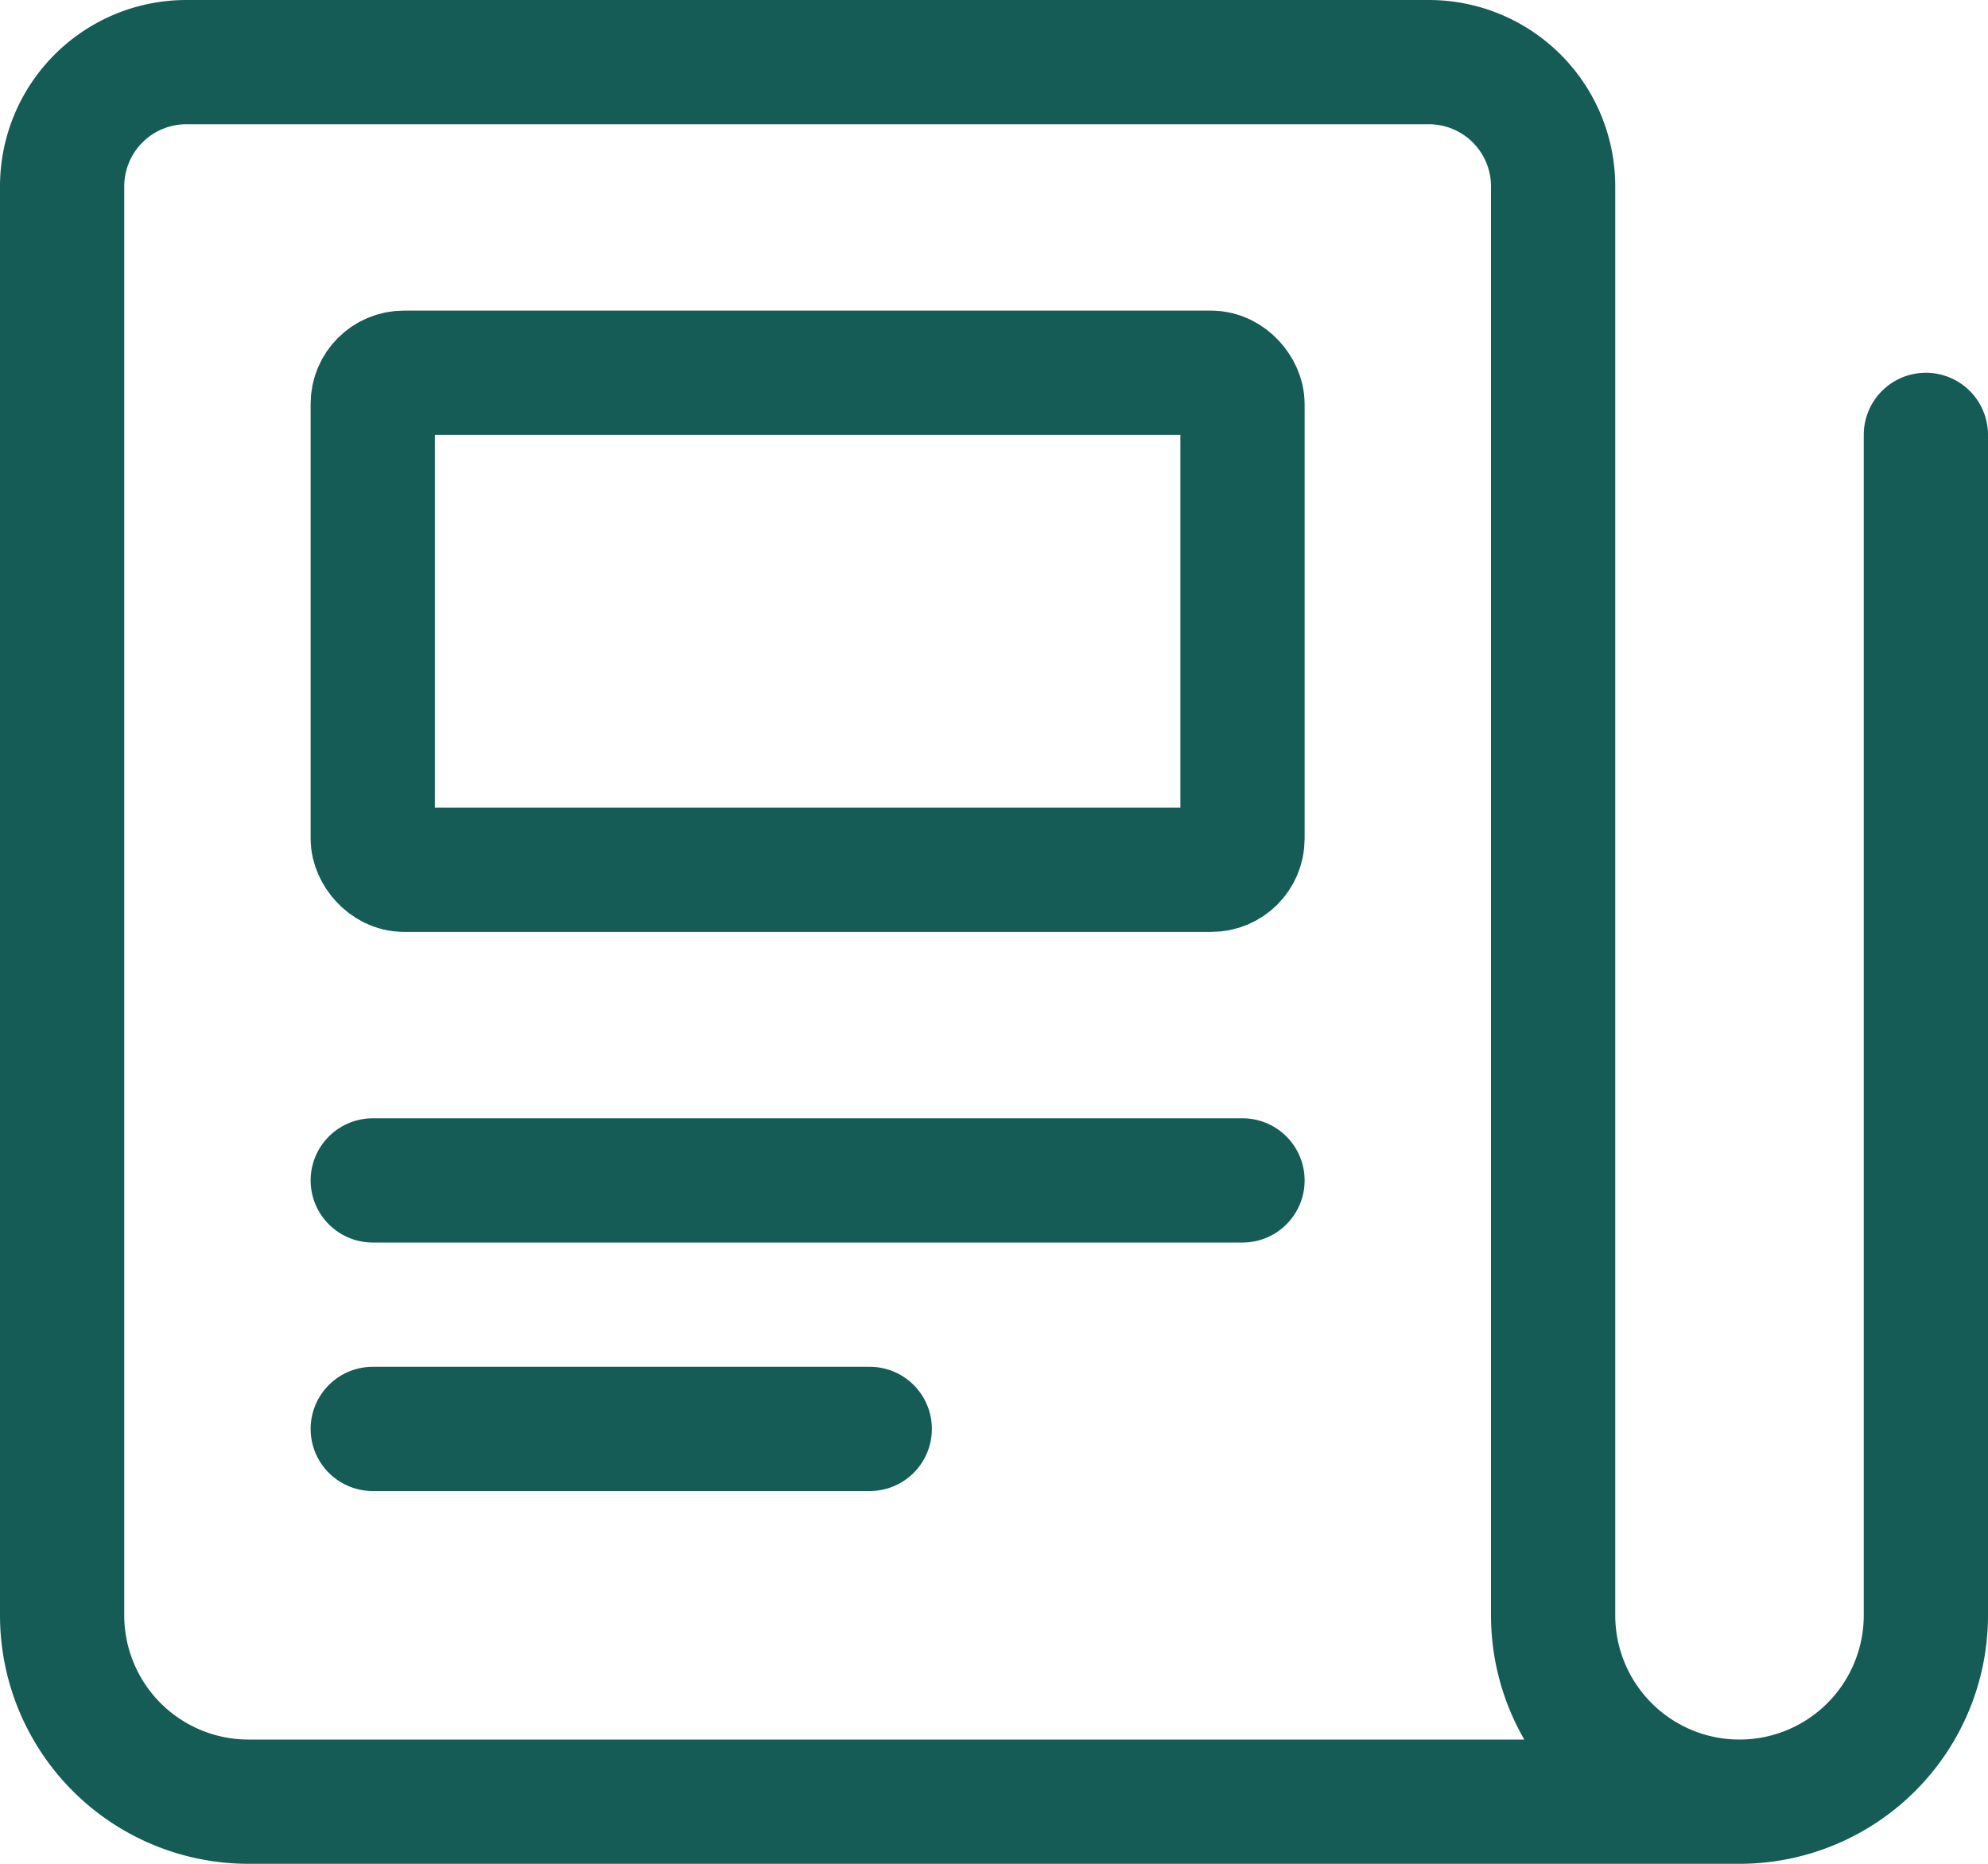
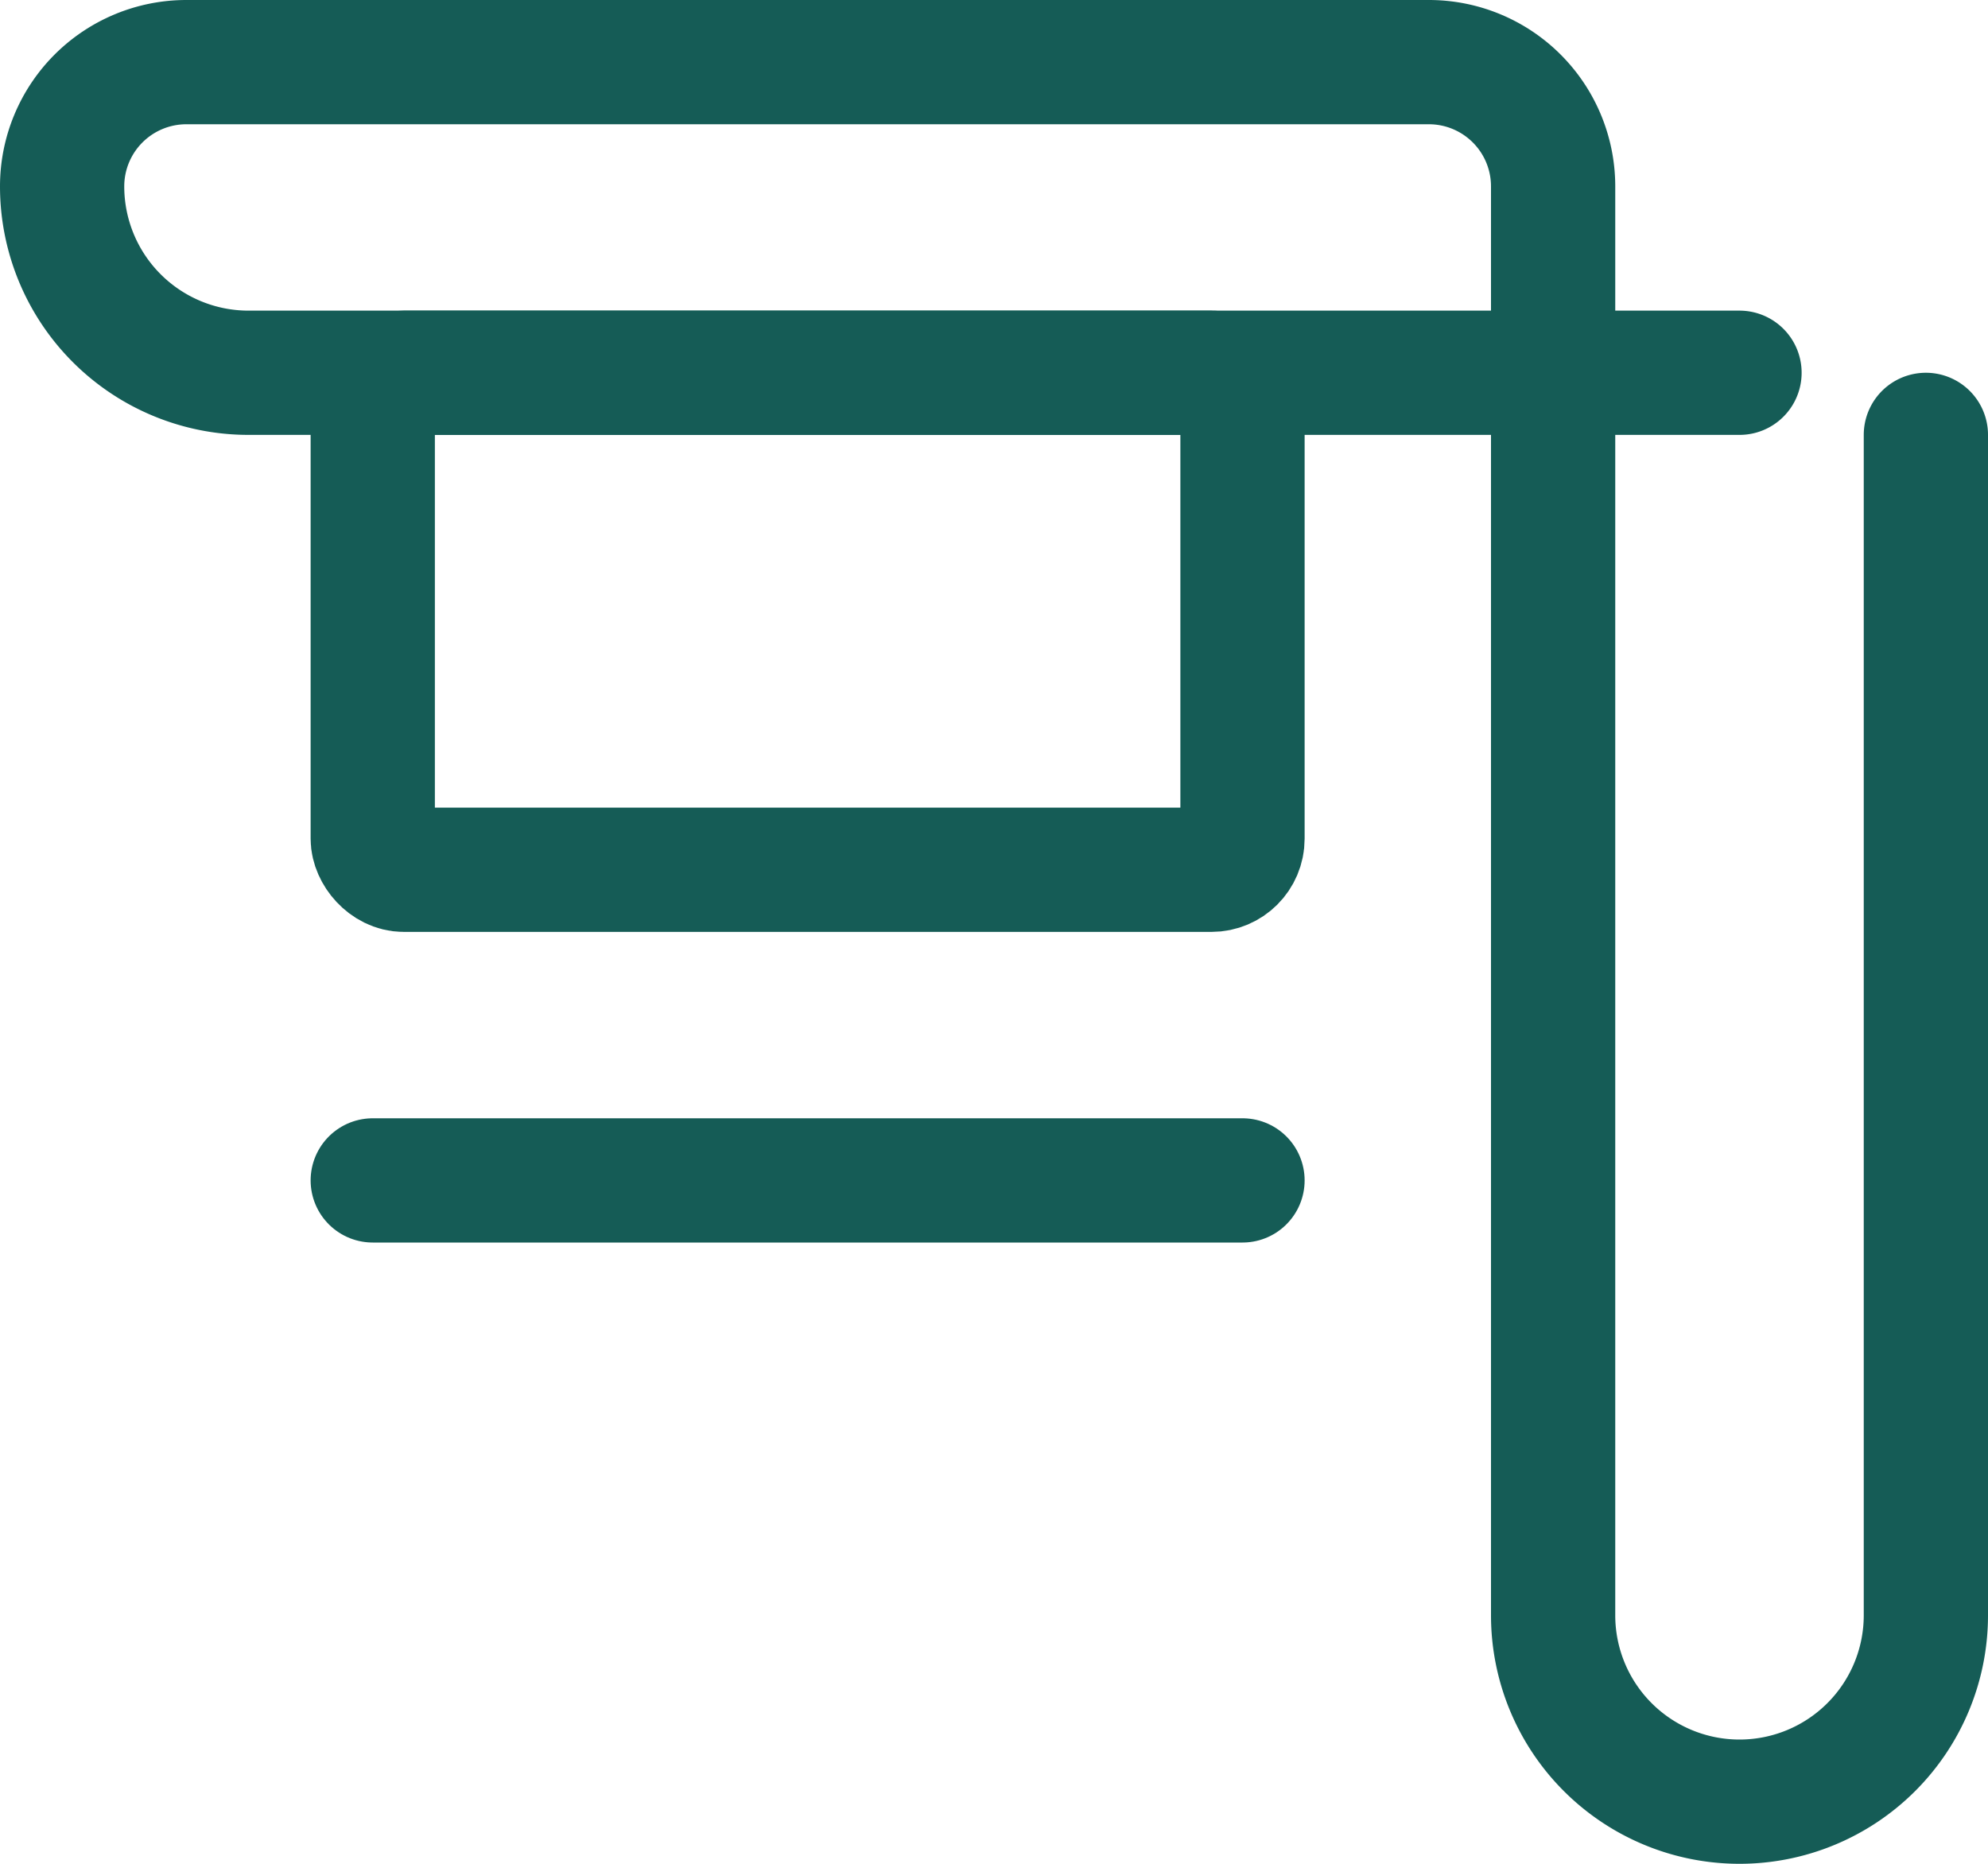
<svg xmlns="http://www.w3.org/2000/svg" width="48" height="45" viewBox="0 0 48 45">
  <g id="newspaper-fold" transform="translate(0.75)">
    <g id="Group_2653" data-name="Group 2653" transform="translate(0.75 1.5)">
-       <path id="Path_3799" data-name="Path 3799" d="M45.75,10.5V39a4.5,4.5,0,0,1-9,0V4.5a3,3,0,0,0-3-3h-30a3,3,0,0,0-3,3V39a4.5,4.5,0,0,0,4.5,4.5h36" transform="translate(-0.75 -1.5)" fill="none" stroke="#155c56" stroke-linecap="round" stroke-linejoin="round" stroke-width="3" />
+       <path id="Path_3799" data-name="Path 3799" d="M45.75,10.5V39a4.5,4.5,0,0,1-9,0V4.5a3,3,0,0,0-3-3h-30a3,3,0,0,0-3,3a4.5,4.5,0,0,0,4.5,4.5h36" transform="translate(-0.75 -1.5)" fill="none" stroke="#155c56" stroke-linecap="round" stroke-linejoin="round" stroke-width="3" />
      <line id="Line_54" data-name="Line 54" x2="21" transform="translate(7.5 27)" fill="none" stroke="#155c56" stroke-linecap="round" stroke-linejoin="round" stroke-width="3" />
-       <line id="Line_55" data-name="Line 55" x2="12" transform="translate(7.5 33)" fill="none" stroke="#155c56" stroke-linecap="round" stroke-linejoin="round" stroke-width="3" />
      <rect id="Rectangle_116" data-name="Rectangle 116" width="21" height="12" rx="0.75" transform="translate(7.5 7.5)" fill="none" stroke="#155c56" stroke-linecap="round" stroke-linejoin="round" stroke-width="3" />
    </g>
  </g>
</svg>